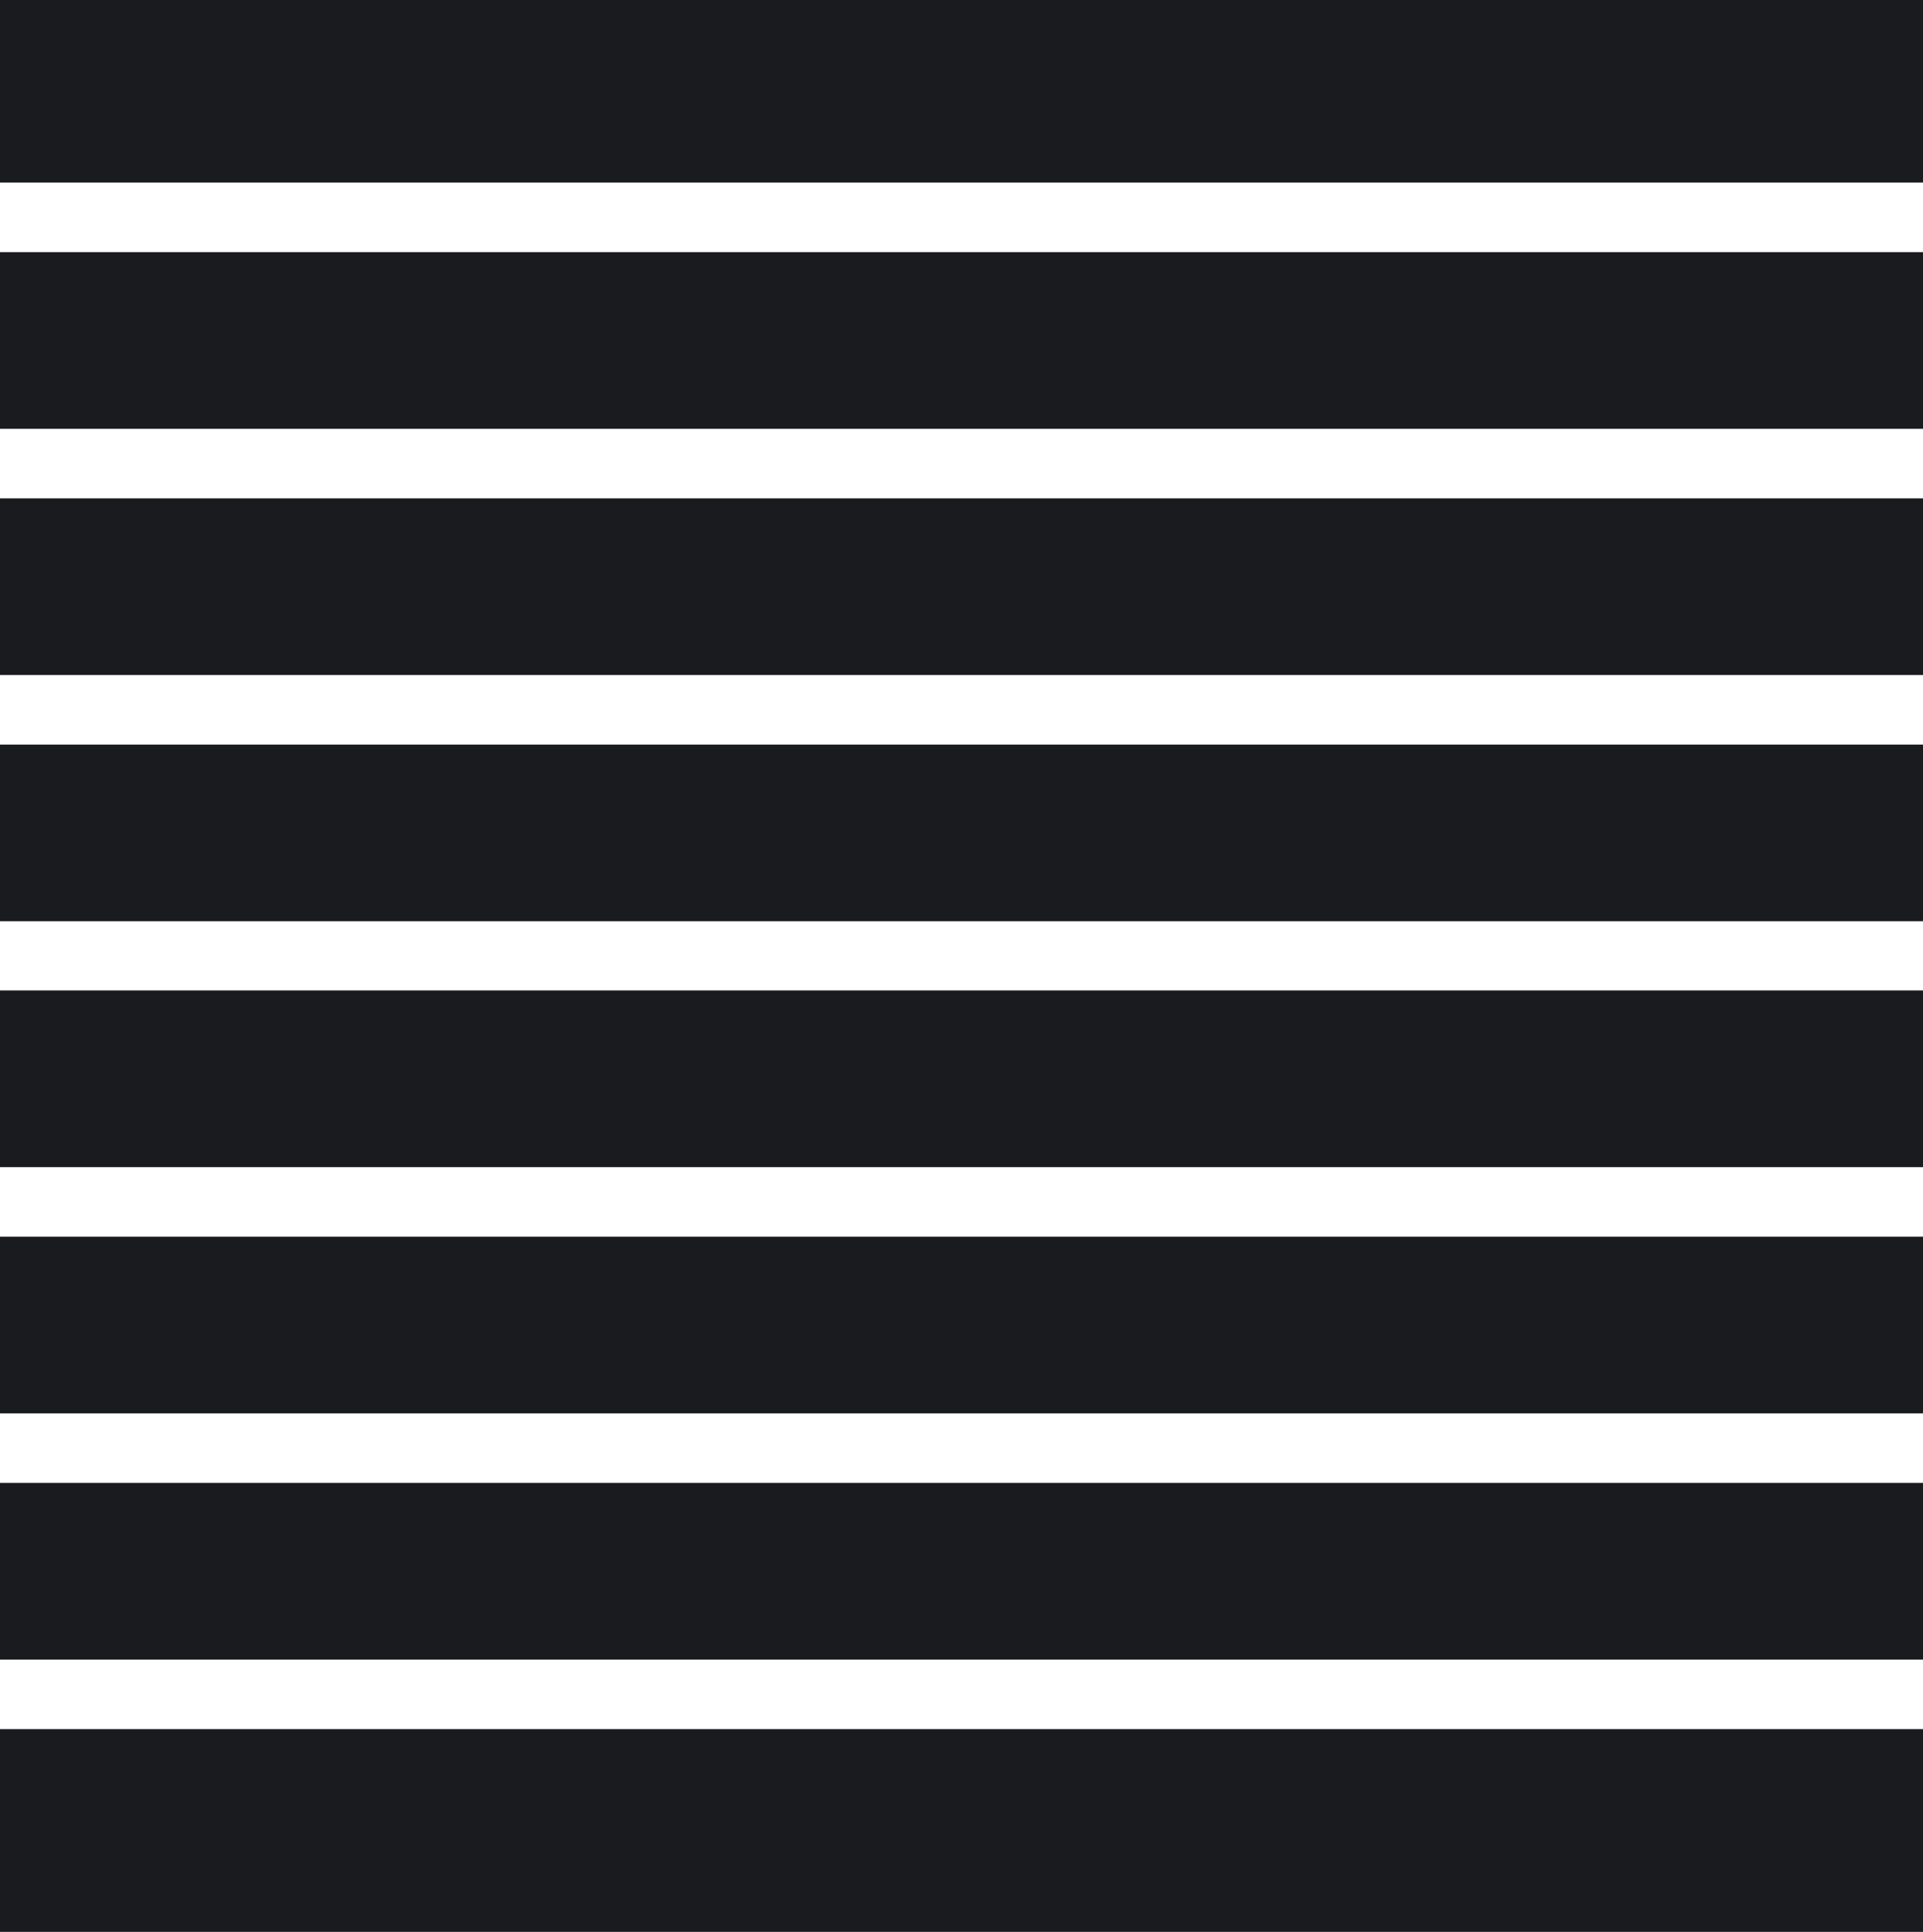
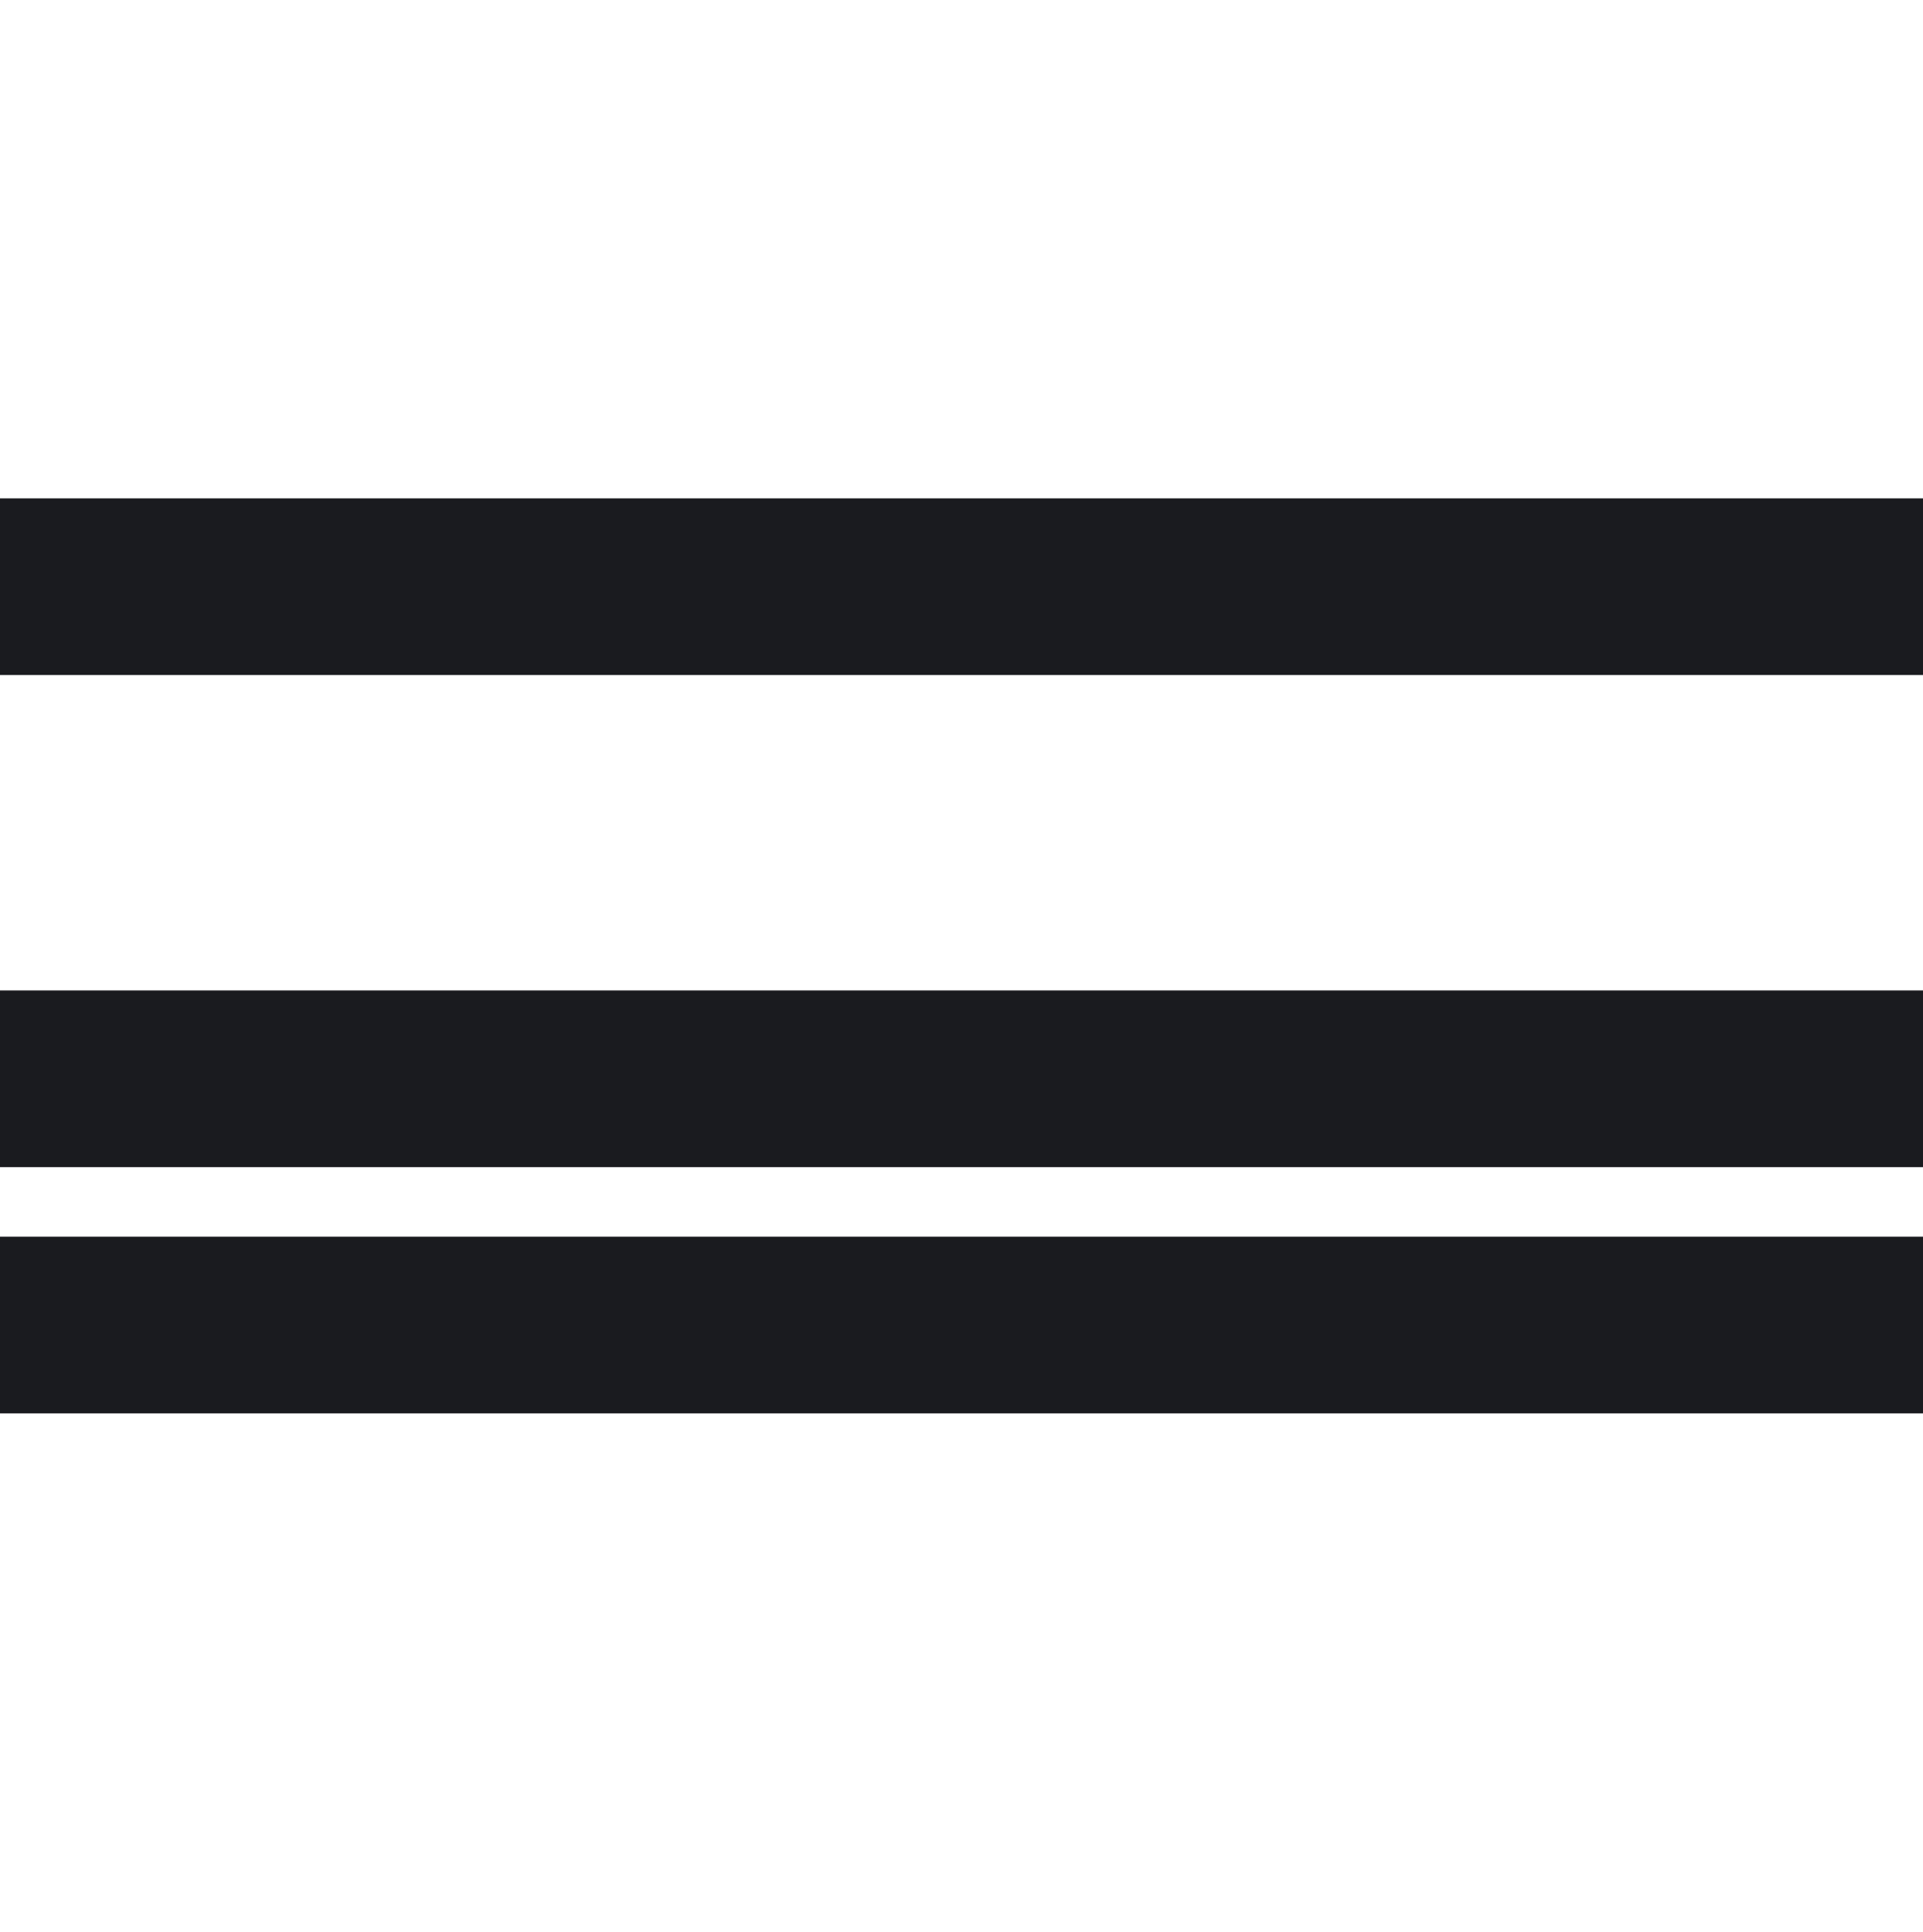
<svg xmlns="http://www.w3.org/2000/svg" id="_レイヤー_2" data-name="レイヤー 2" viewBox="0 0 55.31 55.56">
  <defs>
    <style>
      .cls-1 {
        fill: #1a1b1f;
      }
    </style>
  </defs>
  <g id="_レイヤー_1-2" data-name="レイヤー 1">
    <g>
      <rect class="cls-1" y="28.48" width="55.31" height="5.08" />
      <rect class="cls-1" y="35.56" width="55.31" height="5.08" />
-       <rect class="cls-1" y="21.41" width="55.31" height="5.08" />
-       <rect class="cls-1" y="42.64" width="55.31" height="5.08" />
-       <rect class="cls-1" width="55.31" height="5.25" />
      <rect class="cls-1" y="14.33" width="55.31" height="5.08" />
-       <rect class="cls-1" y="49.72" width="55.31" height="5.83" />
-       <rect class="cls-1" y="7.25" width="55.31" height="5.08" />
    </g>
  </g>
</svg>